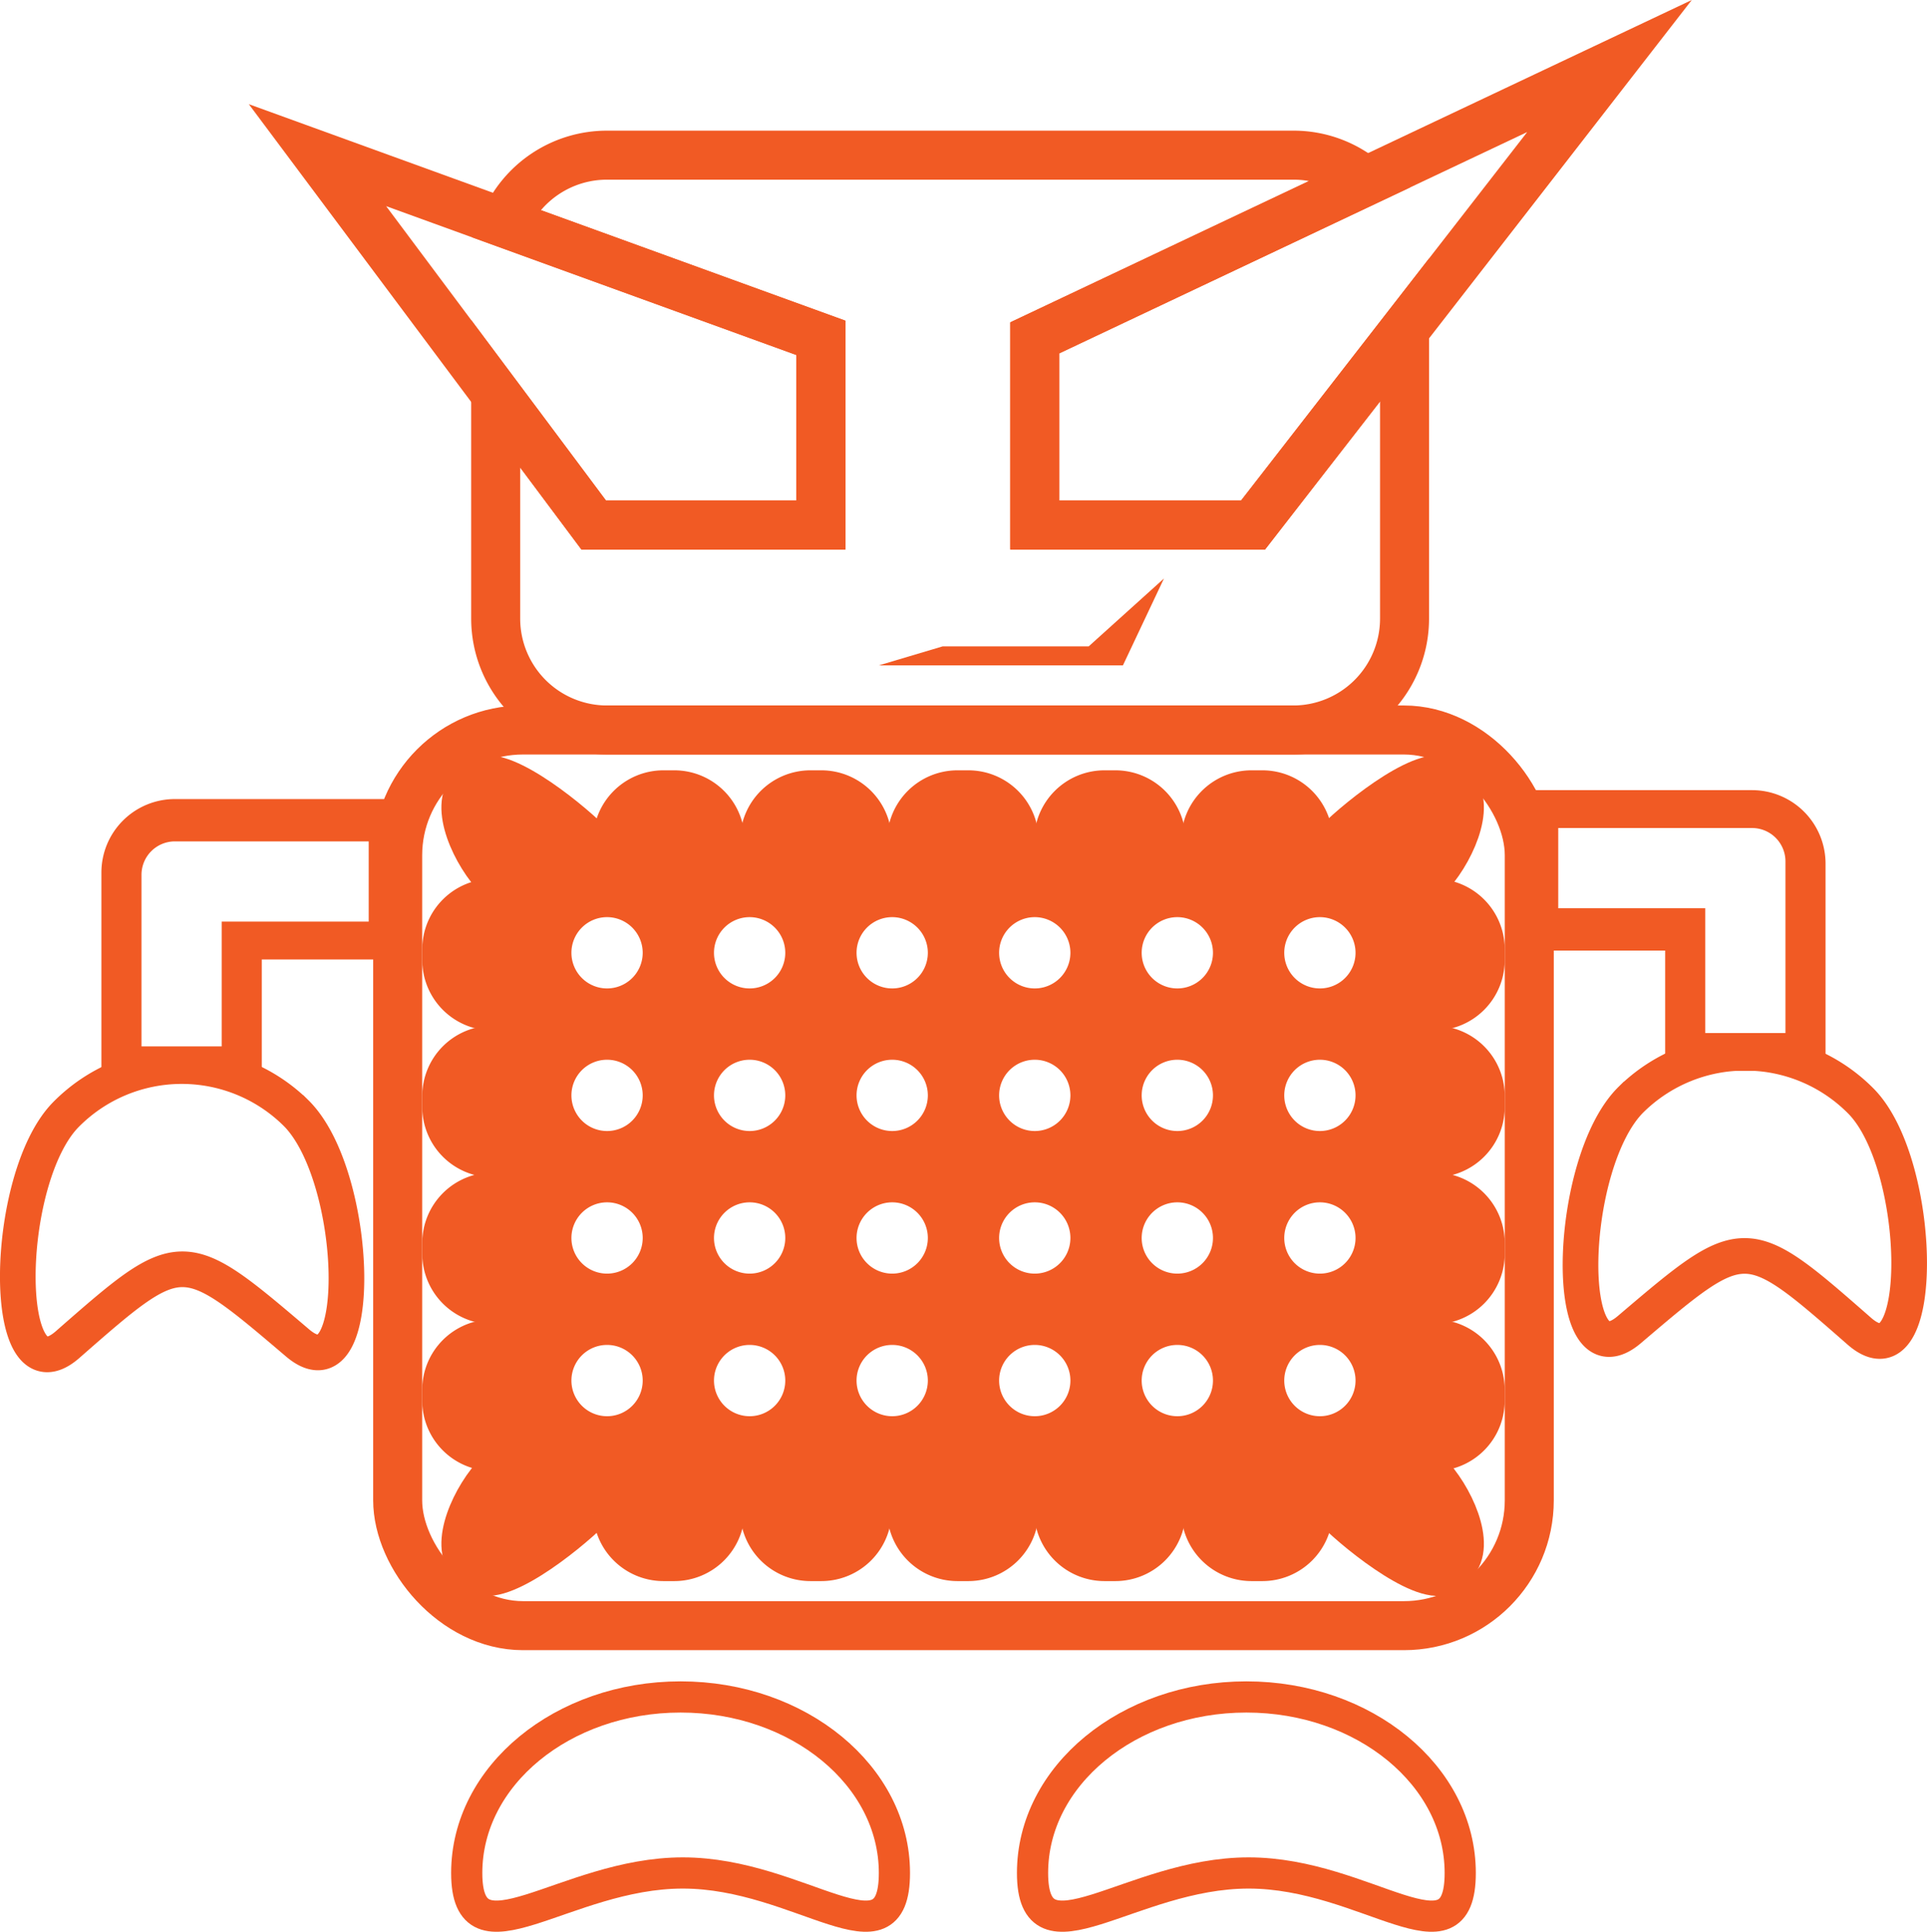
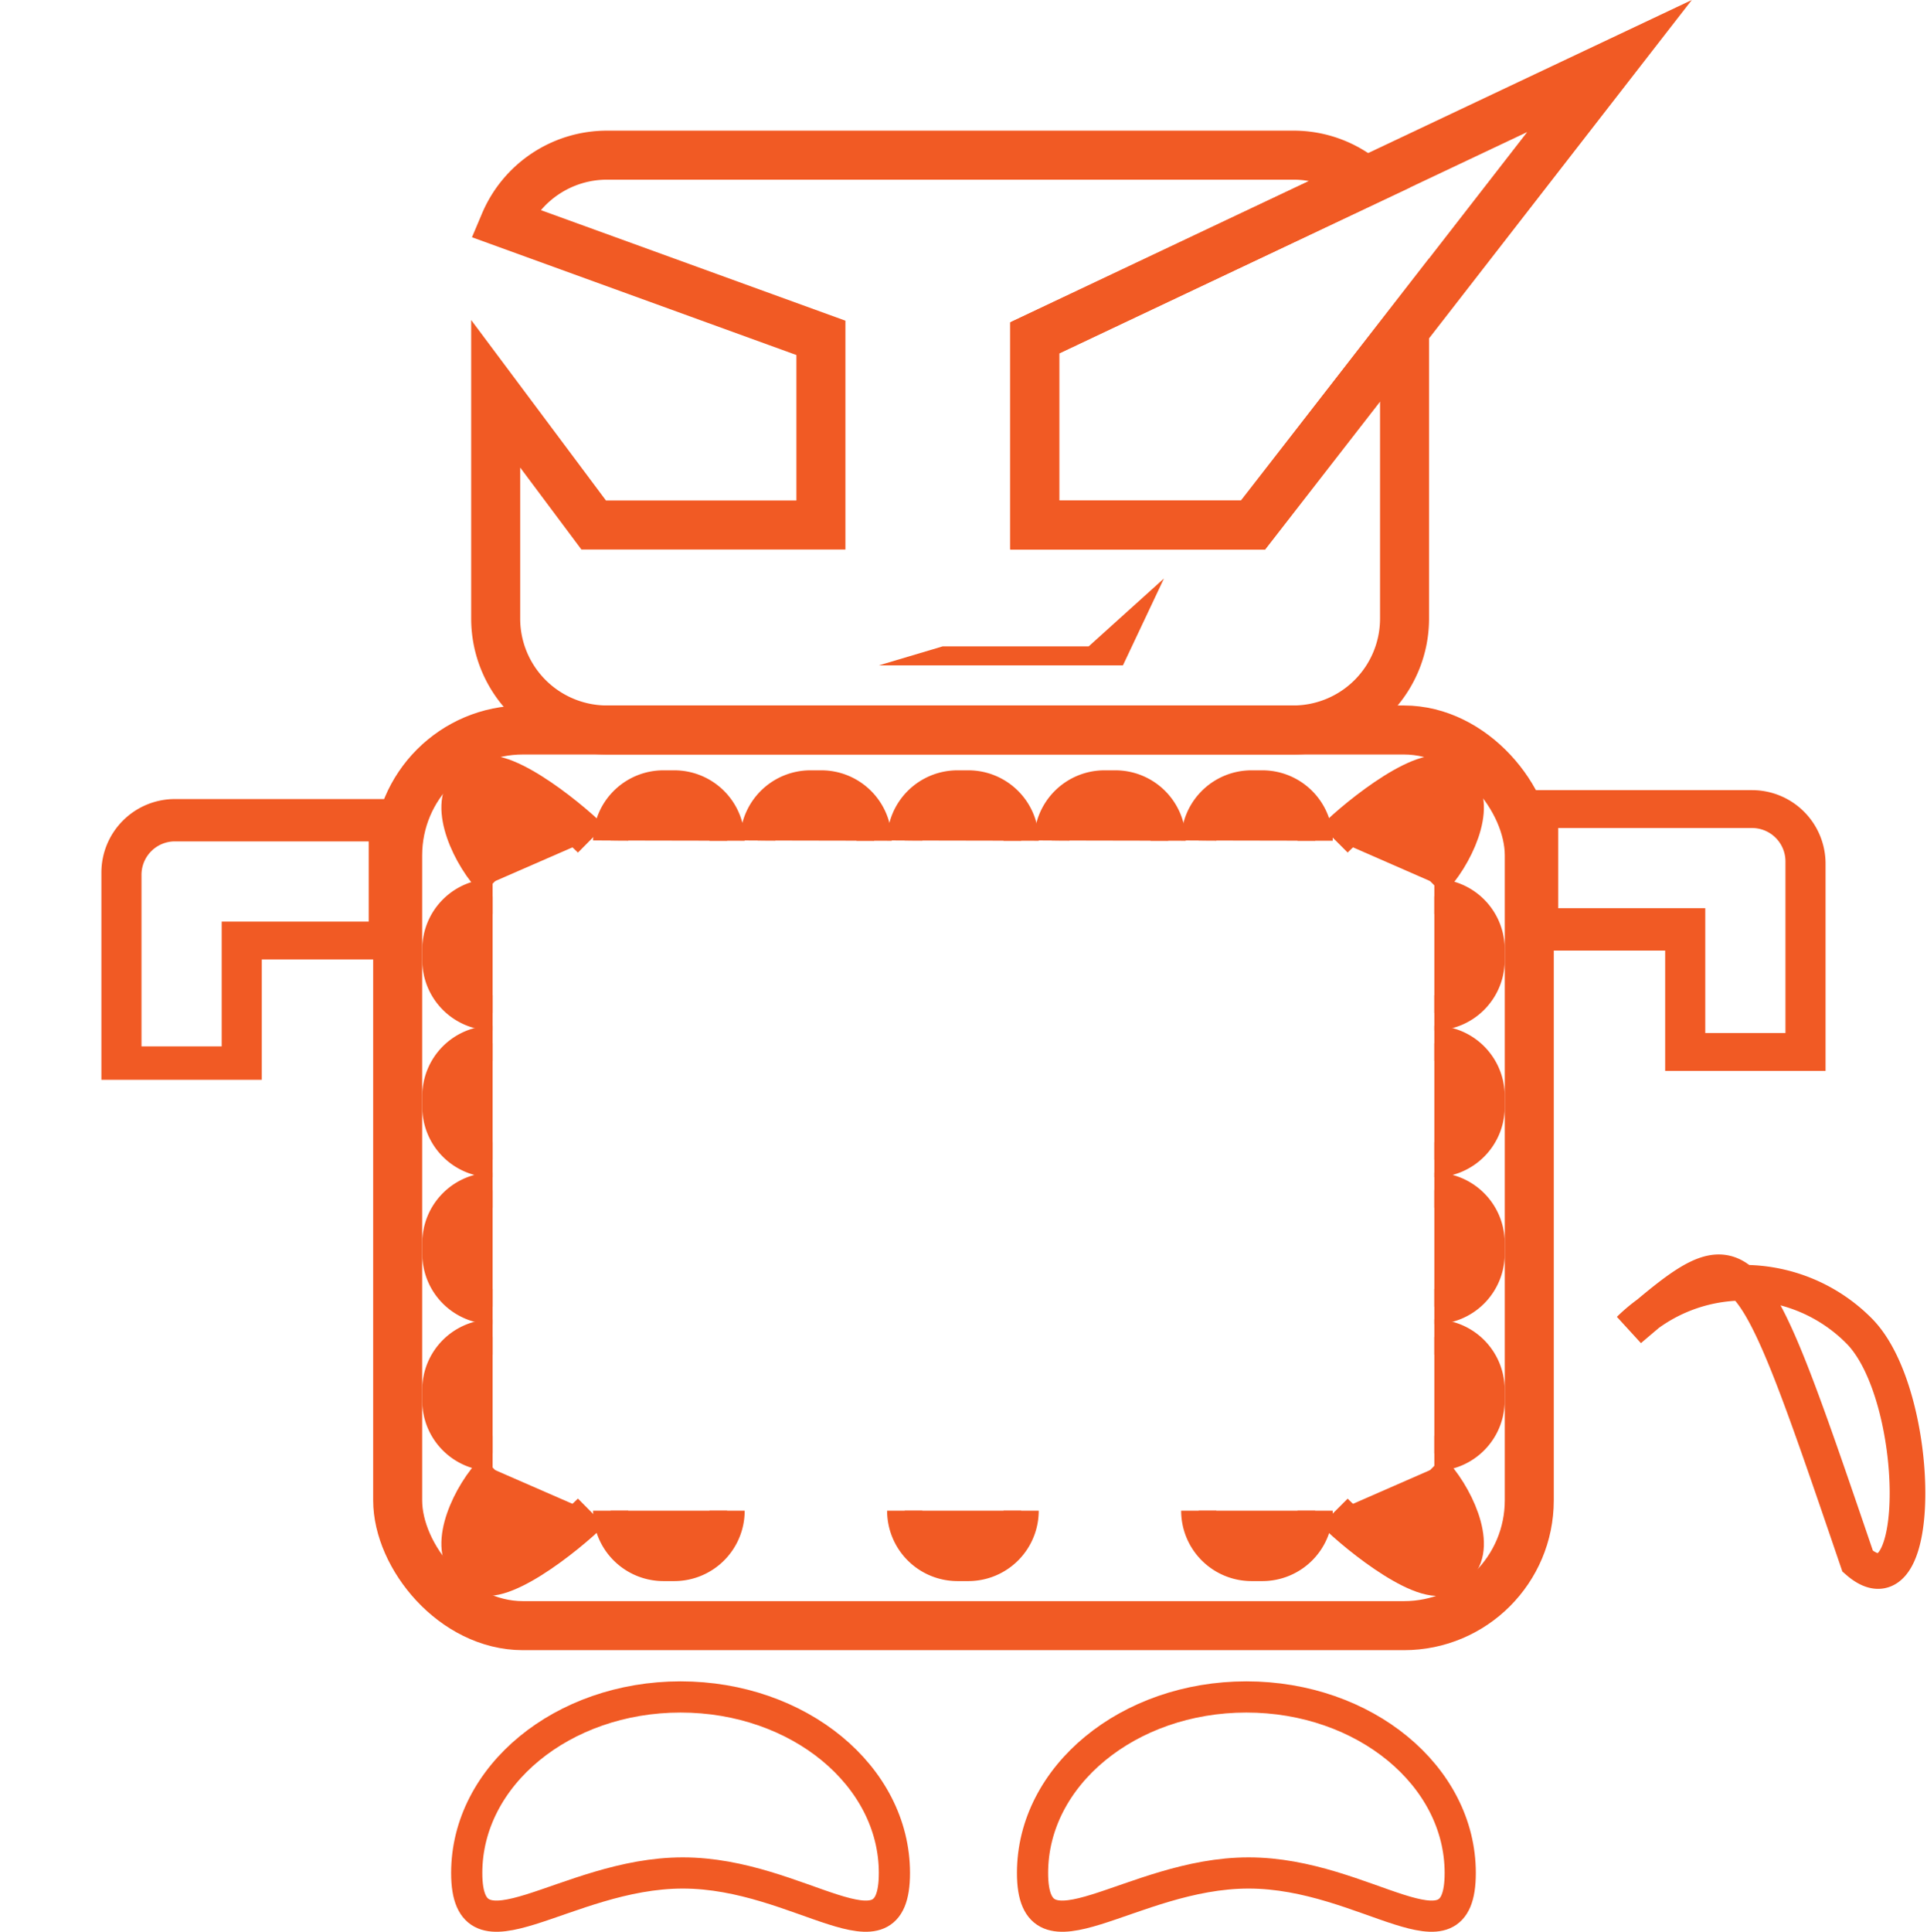
<svg xmlns="http://www.w3.org/2000/svg" viewBox="0 0 432.53 433.51">
  <defs>
    <style>.cls-1,.cls-2,.cls-4{fill:none;}.cls-1,.cls-2,.cls-3,.cls-4,.cls-6,.cls-7{stroke:#f15a24;stroke-miterlimit:10;}.cls-1{stroke-width:11px;}.cls-2{stroke-width:8px;}.cls-3,.cls-5,.cls-6,.cls-7{fill:#f15a24;}.cls-4{stroke-width:7px;}.cls-6{stroke-width:7.9px;}.cls-7{stroke-width:8.48px;}</style>
  </defs>
  <title>studioLogoorange-darkBackLast</title>
  <g id="katman_1" data-name="katman 1">
    <path class="cls-1" d="M355,89.23v64.83A25,25,0,0,1,330.06,179H175.94A25,25,0,0,1,151,154.06V103.55L173,133h51V91L153,65.23a24.94,24.94,0,0,1,23-15.23H330.06a24.79,24.79,0,0,1,16.12,5.92L272,91v42h49Z" transform="translate(-39.74 -15.18)" />
-     <polygon class="cls-1" points="184.26 75.82 184.26 117.82 133.26 117.82 111.26 88.37 71.26 34.82 113.23 50.05 184.26 75.82" />
    <polygon class="cls-1" points="361.26 14.82 315.26 74.05 281.26 117.82 232.26 117.82 232.26 75.82 306.44 40.74 361.26 14.82" />
    <rect class="cls-1" x="89.26" y="163.82" width="254" height="201" rx="28.13" />
-     <path class="cls-2" d="M405.47,313.55c-15.36,13.06-14-37.47.37-51.62a36.51,36.51,0,0,1,51.62.37c14.15,14.36,14.79,64.9-.38,51.62C431.44,291.46,431.44,291.46,405.47,313.55Z" transform="translate(-39.74 -15.18)" />
+     <path class="cls-2" d="M405.47,313.55a36.51,36.51,0,0,1,51.62.37c14.15,14.36,14.79,64.9-.38,51.62C431.44,291.46,431.44,291.46,405.47,313.55Z" transform="translate(-39.74 -15.18)" />
    <path class="cls-3" d="M433,193H383v35h31v27h35V209A16,16,0,0,0,433,193Zm8,54.5H422v-28H389v-19h44a8,8,0,0,1,8,8Z" transform="translate(-39.74 -15.18)" />
    <path class="cls-3" d="M79,195a16,16,0,0,0-16,16v46H98V230h31V195Zm44,27.5H90v28H71v-39a8,8,0,0,1,8-8h44Z" transform="translate(-39.74 -15.18)" />
-     <path class="cls-2" d="M106.53,316.55c15.36,13.06,14-37.47-.37-51.62a36.51,36.51,0,0,0-51.62.37c-14.15,14.36-14.79,64.9.38,51.62C80.56,294.46,80.56,294.46,106.53,316.55Z" transform="translate(-39.74 -15.18)" />
    <path class="cls-4" d="M240.5,435.5c0,21.82-21,0-47.5,0s-48.5,21.82-48.5,0S166,396,192.5,396,240.5,413.68,240.5,435.5Z" transform="translate(-39.74 -15.18)" />
    <path class="cls-4" d="M367.5,435.5c0,21.82-21,0-47.5,0s-48.5,21.82-48.5,0S293,396,319.5,396,367.5,413.68,367.5,435.5Z" transform="translate(-39.74 -15.18)" />
    <polygon class="cls-5" points="261.26 129.82 252.05 149.32 197.26 149.32 211.6 145.05 244.37 145.05 261.26 129.82" />
  </g>
  <g id="katman_2" data-name="katman 2">
-     <path class="cls-3" d="M150,200.5v154H363v-154ZM344.5,229a8.5,8.5,0,1,1-8.5-8.5A8.51,8.51,0,0,1,344.5,229ZM336,269.5a8.5,8.5,0,1,1,8.5-8.5A8.51,8.51,0,0,1,336,269.5Zm8.5,23.5a8.5,8.5,0,1,1-8.5-8.5A8.51,8.51,0,0,1,344.5,293Zm-32-64a8.5,8.5,0,1,1-8.5-8.5A8.51,8.51,0,0,1,312.5,229ZM304,284.5a8.5,8.5,0,1,1-8.5,8.5A8.51,8.51,0,0,1,304,284.5ZM295.5,261a8.5,8.5,0,1,1,8.5,8.5A8.51,8.51,0,0,1,295.5,261Zm-15-32a8.5,8.5,0,1,1-8.5-8.5A8.51,8.51,0,0,1,280.5,229ZM272,284.5a8.5,8.5,0,1,1-8.5,8.5A8.51,8.51,0,0,1,272,284.5ZM263.5,261a8.5,8.5,0,1,1,8.5,8.5A8.51,8.51,0,0,1,263.5,261Zm-15-32a8.5,8.5,0,1,1-8.5-8.5A8.51,8.51,0,0,1,248.5,229ZM240,284.5a8.5,8.5,0,1,1-8.5,8.5A8.51,8.51,0,0,1,240,284.5ZM231.5,261a8.5,8.5,0,1,1,8.5,8.5A8.51,8.51,0,0,1,231.5,261Zm-15-32a8.5,8.5,0,1,1-8.5-8.5A8.51,8.51,0,0,1,216.5,229ZM208,284.5a8.5,8.5,0,1,1-8.5,8.5A8.51,8.51,0,0,1,208,284.5ZM199.5,261a8.5,8.5,0,1,1,8.5,8.5A8.51,8.51,0,0,1,199.5,261Zm-15-32a8.5,8.5,0,1,1-8.5-8.5A8.51,8.51,0,0,1,184.5,229ZM176,284.5a8.5,8.5,0,1,1-8.5,8.5A8.51,8.51,0,0,1,176,284.5ZM167.5,261a8.5,8.5,0,1,1,8.5,8.5A8.51,8.51,0,0,1,167.5,261Zm0,64a8.5,8.5,0,1,1,8.5,8.5A8.51,8.51,0,0,1,167.5,325Zm32,0a8.5,8.5,0,1,1,8.5,8.5A8.51,8.51,0,0,1,199.5,325Zm32,0a8.5,8.5,0,1,1,8.5,8.5A8.51,8.51,0,0,1,231.5,325Zm32,0a8.5,8.5,0,1,1,8.5,8.5A8.51,8.51,0,0,1,263.5,325Zm32,0a8.5,8.5,0,1,1,8.5,8.5A8.51,8.51,0,0,1,295.5,325Zm40.5,8.5a8.5,8.5,0,1,1,8.5-8.5A8.51,8.51,0,0,1,336,333.5Z" transform="translate(-39.74 -15.18)" />
    <path class="cls-6" d="M150.31,242.49a11.85,11.85,0,0,1-11.84-11.85V228.2a11.85,11.85,0,0,1,11.84-11.85" transform="translate(-39.74 -15.18)" />
    <path class="cls-6" d="M361.69,216.35a11.86,11.86,0,0,1,11.85,11.85v2.44a11.86,11.86,0,0,1-11.85,11.85" transform="translate(-39.74 -15.18)" />
    <path class="cls-6" d="M150.31,275.44a11.84,11.84,0,0,1-11.84-11.85v-2.43a11.84,11.84,0,0,1,11.84-11.85" transform="translate(-39.74 -15.18)" />
    <path class="cls-6" d="M361.69,249.31a11.85,11.85,0,0,1,11.85,11.85v2.43a11.85,11.85,0,0,1-11.85,11.85" transform="translate(-39.74 -15.18)" />
    <path class="cls-6" d="M150.31,308.4a11.85,11.85,0,0,1-11.84-11.85v-2.44a11.85,11.85,0,0,1,11.84-11.85" transform="translate(-39.74 -15.18)" />
    <path class="cls-6" d="M361.69,282.26a11.86,11.86,0,0,1,11.85,11.85v2.44a11.86,11.86,0,0,1-11.85,11.85" transform="translate(-39.74 -15.18)" />
    <path class="cls-6" d="M150.31,341.35a11.85,11.85,0,0,1-11.85-11.84v-2.44a11.85,11.85,0,0,1,11.85-11.85" transform="translate(-39.74 -15.18)" />
    <path class="cls-6" d="M361.69,315.22a11.84,11.84,0,0,1,11.84,11.85v2.44a11.84,11.84,0,0,1-11.84,11.84" transform="translate(-39.74 -15.18)" />
    <path class="cls-7" d="M150.9,212.9c-5.46-5.47-10.64-16.86-6.13-21.37l1.68-1.68c4.51-4.51,20.48,8.19,26,13.65" transform="translate(-39.74 -15.18)" />
    <path class="cls-7" d="M360.72,212.9c5.47-5.47,10.64-16.86,6.14-21.37l-1.69-1.68c-4.5-4.51-20.48,8.19-25.94,13.65" transform="translate(-39.74 -15.18)" />
    <path class="cls-6" d="M176.81,203.8A11.85,11.85,0,0,1,188.65,192h2.44a11.85,11.85,0,0,1,11.85,11.85" transform="translate(-39.74 -15.18)" />
    <path class="cls-6" d="M209.81,203.8A11.85,11.85,0,0,1,221.65,192h2.44a11.85,11.85,0,0,1,11.85,11.85" transform="translate(-39.74 -15.18)" />
    <path class="cls-6" d="M242.81,203.8A11.85,11.85,0,0,1,254.65,192h2.44a11.85,11.85,0,0,1,11.85,11.85" transform="translate(-39.74 -15.18)" />
    <path class="cls-6" d="M275.81,203.8A11.85,11.85,0,0,1,287.65,192h2.44a11.85,11.85,0,0,1,11.85,11.85" transform="translate(-39.74 -15.18)" />
    <path class="cls-6" d="M308.81,203.8A11.85,11.85,0,0,1,320.65,192h2.44a11.85,11.85,0,0,1,11.85,11.85" transform="translate(-39.74 -15.18)" />
    <path class="cls-7" d="M150.9,345.1c-5.46,5.47-10.64,16.86-6.13,21.37l1.68,1.68c4.51,4.51,20.48-8.19,26-13.65" transform="translate(-39.74 -15.18)" />
    <path class="cls-7" d="M360.72,345.1c5.47,5.47,10.64,16.86,6.14,21.37l-1.69,1.68c-4.5,4.51-20.48-8.19-25.94-13.65" transform="translate(-39.74 -15.18)" />
    <path class="cls-6" d="M176.81,354.2a11.85,11.85,0,0,0,11.84,11.85h2.44a11.85,11.85,0,0,0,11.85-11.85" transform="translate(-39.74 -15.18)" />
-     <path class="cls-6" d="M209.81,354.2a11.85,11.85,0,0,0,11.84,11.85h2.44a11.85,11.85,0,0,0,11.85-11.85" transform="translate(-39.74 -15.18)" />
    <path class="cls-6" d="M242.81,354.2a11.85,11.85,0,0,0,11.84,11.85h2.44a11.85,11.85,0,0,0,11.85-11.85" transform="translate(-39.74 -15.18)" />
-     <path class="cls-6" d="M275.81,354.2a11.85,11.85,0,0,0,11.84,11.85h2.44a11.85,11.85,0,0,0,11.85-11.85" transform="translate(-39.74 -15.18)" />
    <path class="cls-6" d="M308.81,354.2a11.85,11.85,0,0,0,11.84,11.85h2.44a11.85,11.85,0,0,0,11.85-11.85" transform="translate(-39.74 -15.18)" />
  </g>
</svg>